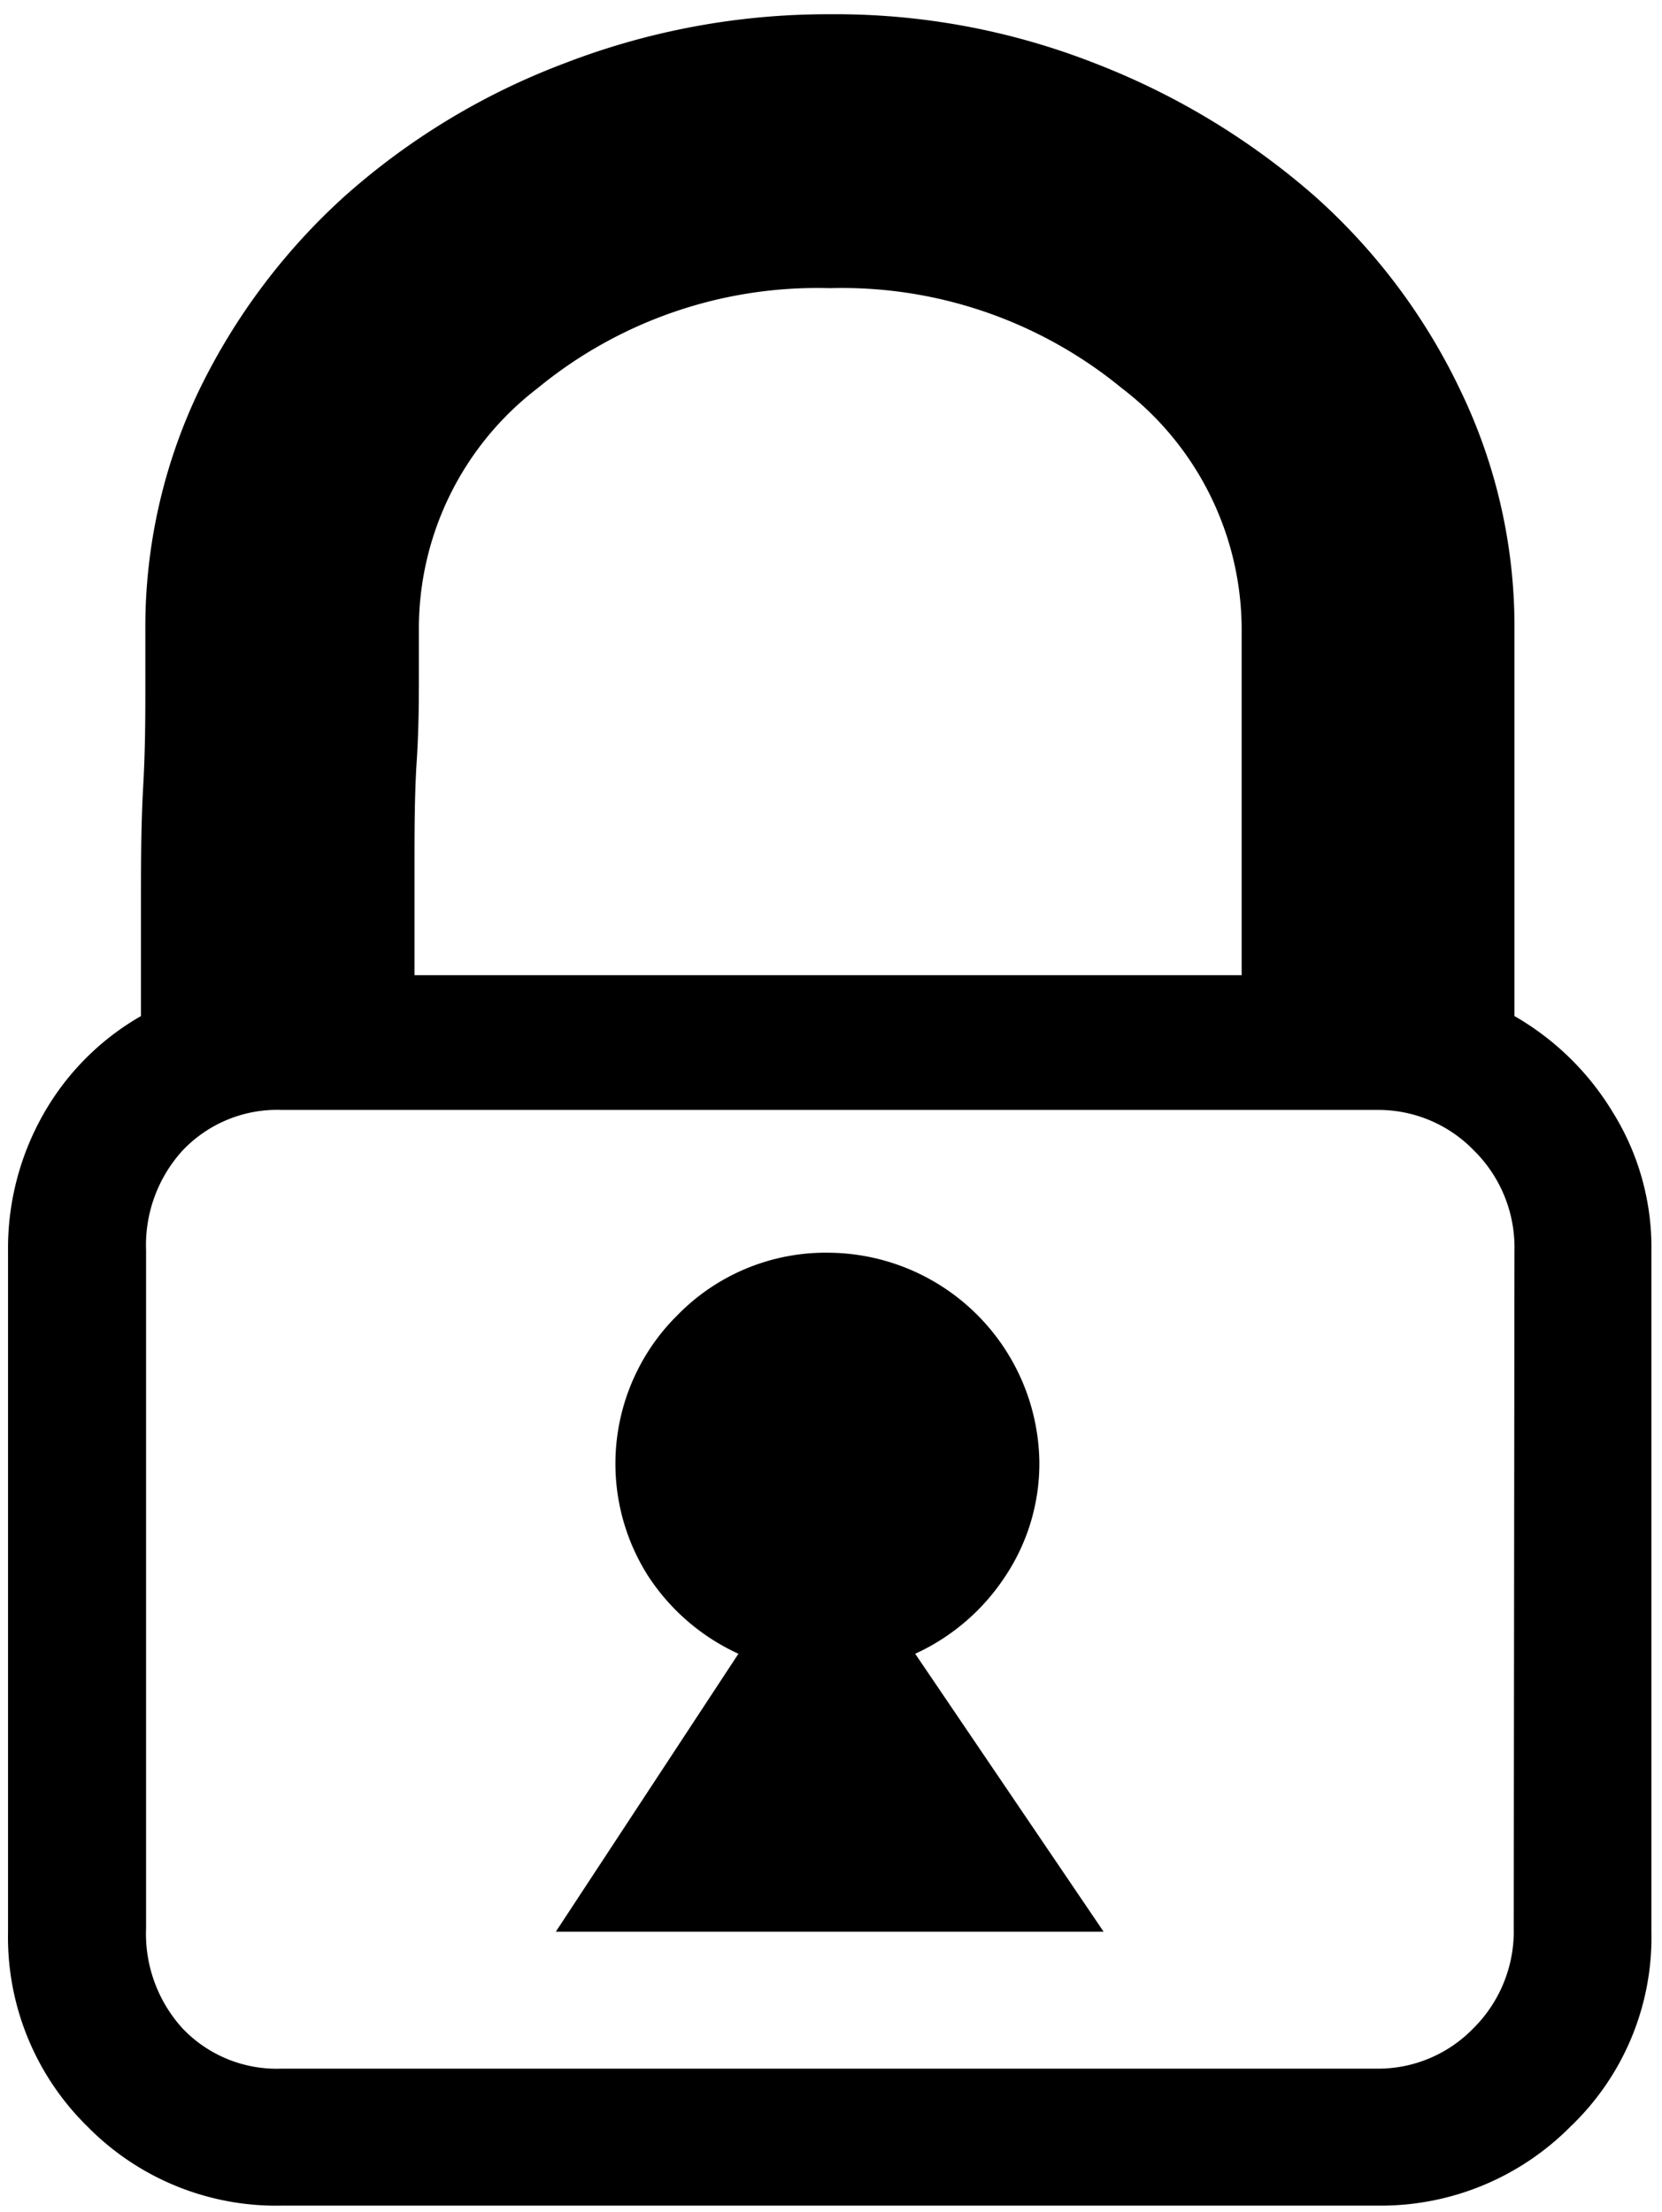
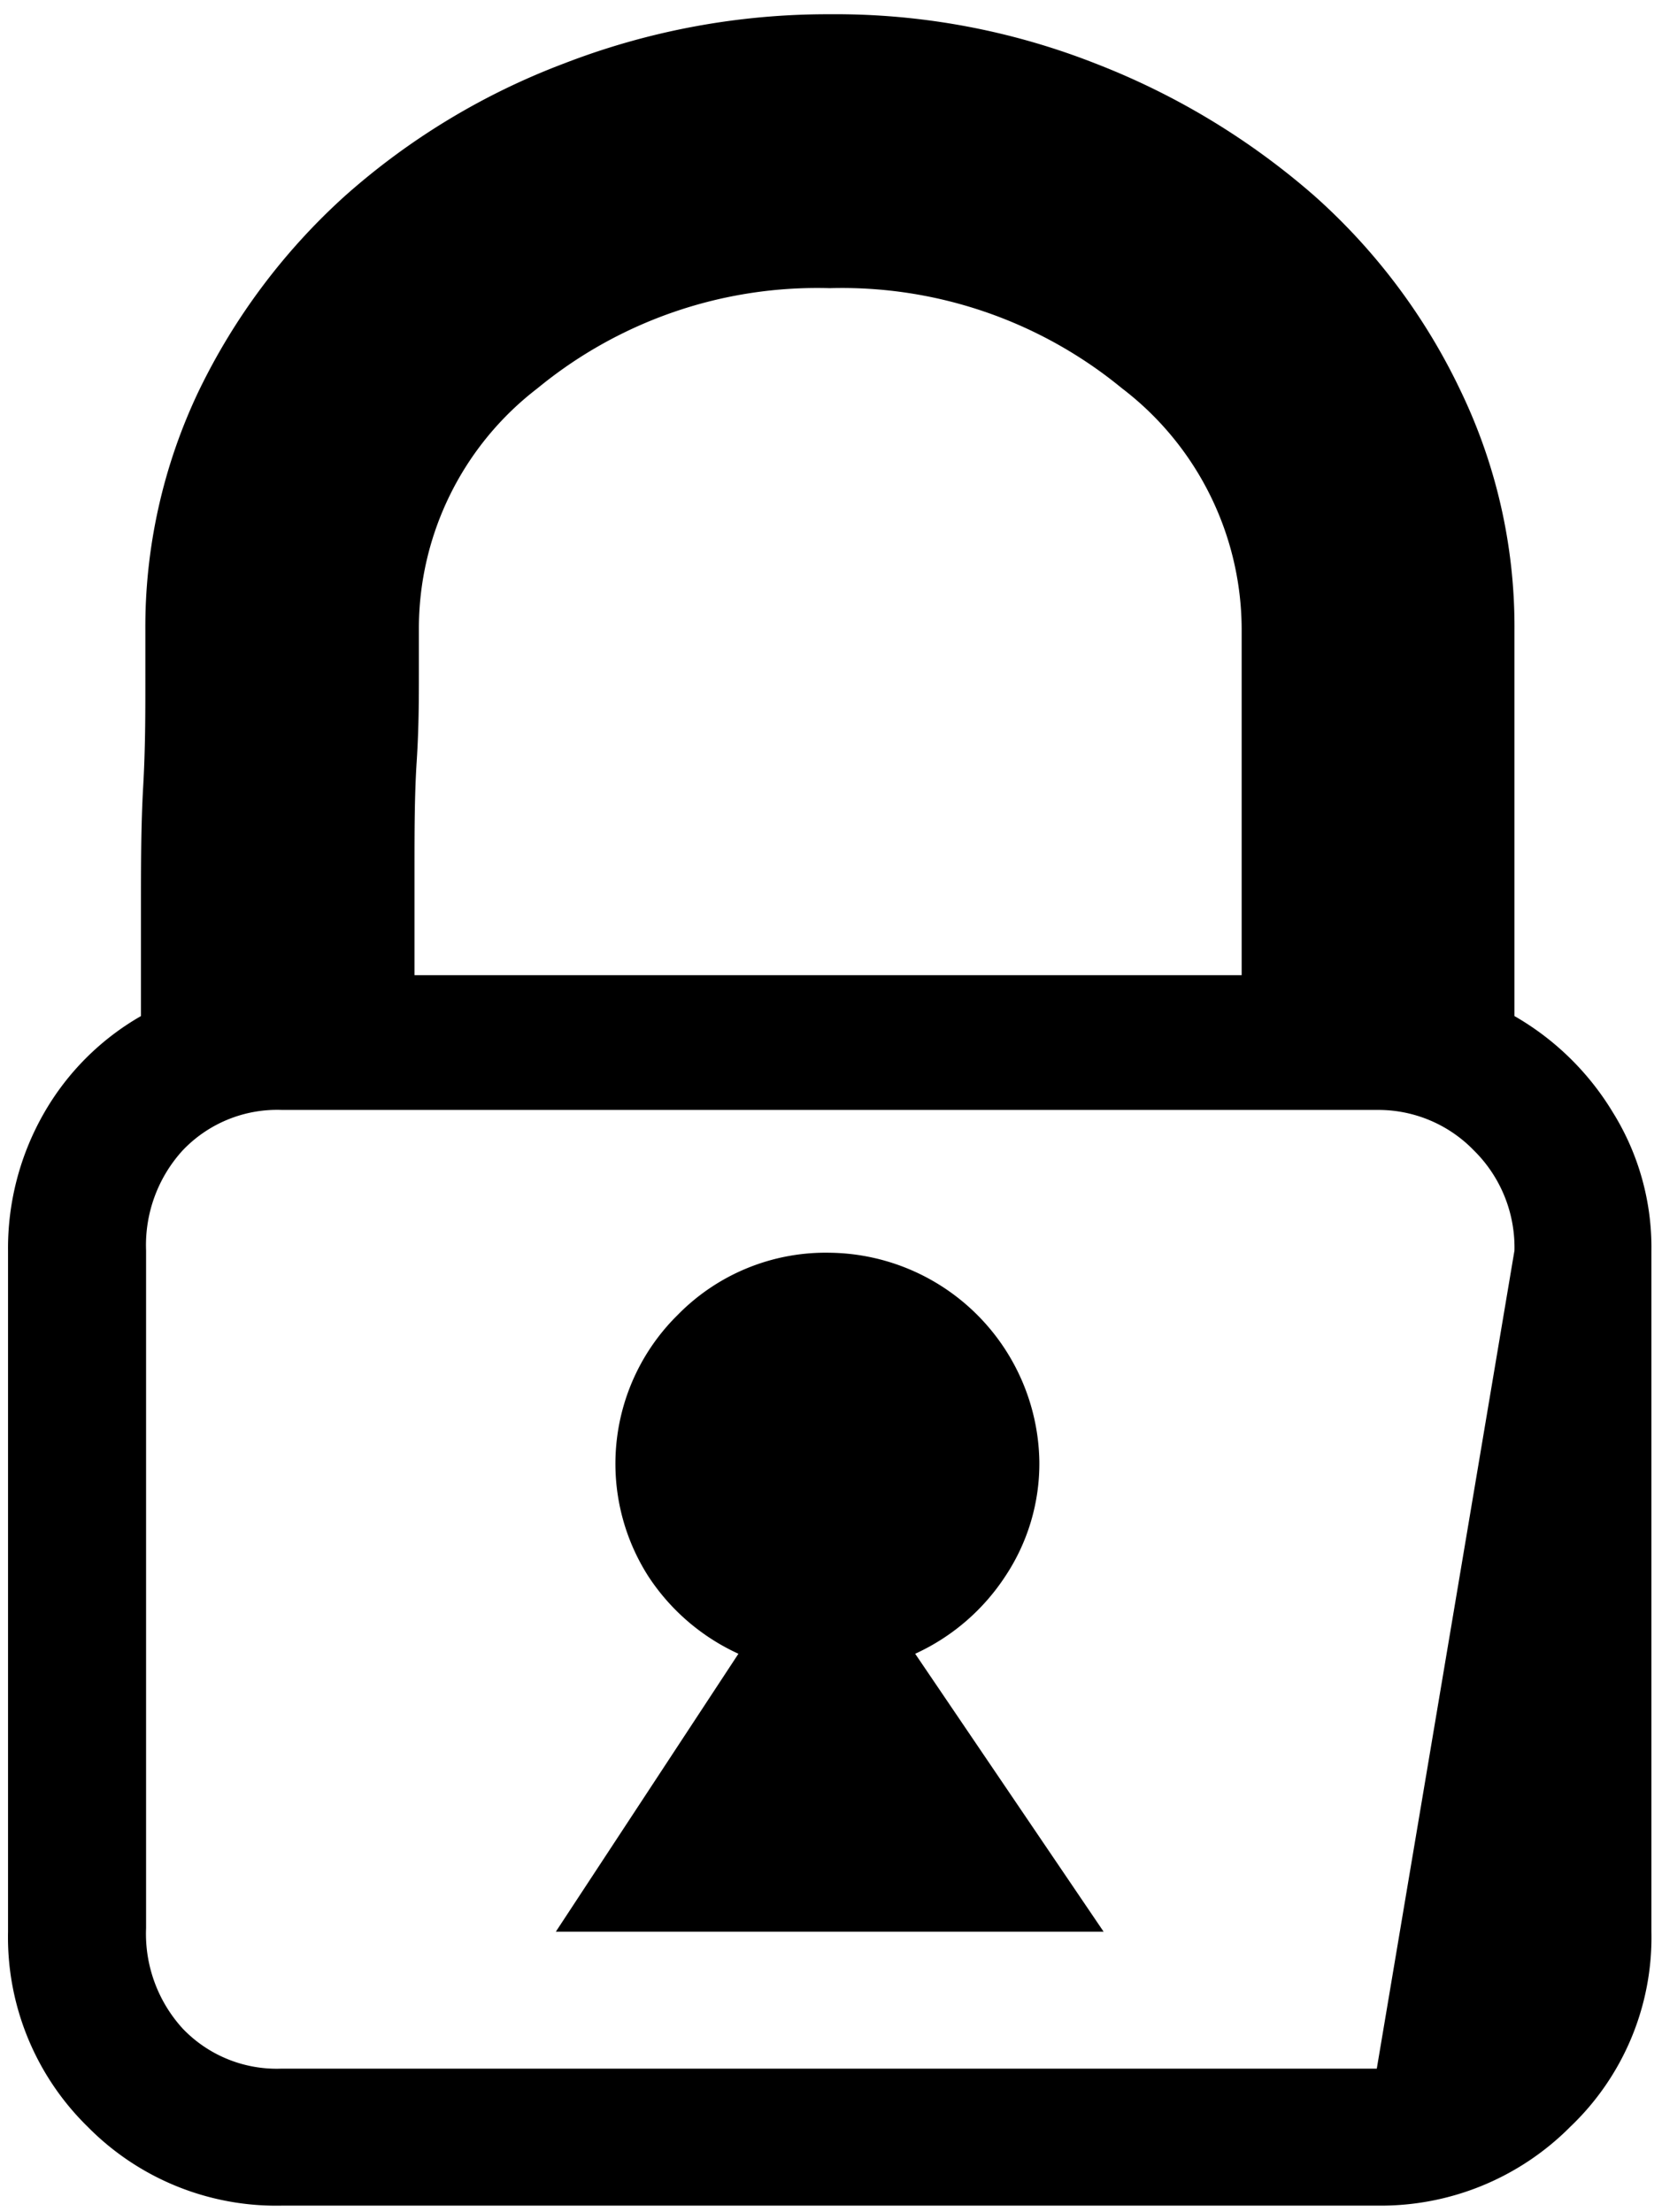
<svg xmlns="http://www.w3.org/2000/svg" id="Layer_1" data-name="Layer 1" viewBox="0 0 45.51 60.56">
  <title>icn-sap-lock</title>
-   <path d="M41.47,27.82a7.52,7.52,0,0,1,2.69,2.63,7,7,0,0,1,1.06,3.81V52.89A7.16,7.16,0,0,1,43,58.23a7.31,7.31,0,0,1-5.27,2.16h-30a7.25,7.25,0,0,1-5.33-2.16A7.26,7.26,0,0,1,.22,52.89V34.26a7.44,7.44,0,0,1,1-3.81,7.16,7.16,0,0,1,2.64-2.63V24.89c0-1.18,0-2.29.06-3.34s.06-2,.06-2.82V17.27a15,15,0,0,1,1.46-6.56,17.38,17.38,0,0,1,4-5.34,19.25,19.25,0,0,1,6-3.63A20,20,0,0,1,22.72.39,19.44,19.44,0,0,1,30,1.74a20.15,20.15,0,0,1,6,3.63,16.78,16.78,0,0,1,4,5.34,14.87,14.87,0,0,1,1.47,6.56Zm0,6.42a3.73,3.73,0,0,0-1.11-2.74,3.64,3.64,0,0,0-2.64-1.11h-30A3.57,3.57,0,0,0,5,31.5a3.85,3.85,0,0,0-1,2.74V52.79a3.85,3.85,0,0,0,1,2.75,3.56,3.56,0,0,0,2.7,1.1h30a3.63,3.63,0,0,0,2.64-1.1,3.74,3.74,0,0,0,1.11-2.75Zm-30-17v1.22c0,.66,0,1.46-.06,2.39s-.06,1.92-.06,3v2.85H34V17.21a8.32,8.32,0,0,0-3.28-6.58,12.07,12.07,0,0,0-8-2.74,12.05,12.05,0,0,0-8,2.74A8.29,8.29,0,0,0,11.47,17.21ZM28.46,40a5.57,5.57,0,0,1-.94,3.17,5.86,5.86,0,0,1-2.46,2.11l5.16,7.61h-15l5-7.61a5.86,5.86,0,0,1-2.46-2.11A5.72,5.72,0,0,1,18.56,36a5.67,5.67,0,0,1,4.16-1.7A5.81,5.81,0,0,1,28.46,40Z" />
+   <path d="M41.47,27.82a7.52,7.52,0,0,1,2.69,2.63,7,7,0,0,1,1.06,3.81V52.89A7.16,7.16,0,0,1,43,58.23a7.31,7.31,0,0,1-5.27,2.16h-30a7.25,7.25,0,0,1-5.33-2.16A7.26,7.26,0,0,1,.22,52.89V34.26a7.44,7.44,0,0,1,1-3.81,7.16,7.16,0,0,1,2.64-2.63V24.89c0-1.18,0-2.29.06-3.34s.06-2,.06-2.82V17.27a15,15,0,0,1,1.46-6.56,17.38,17.38,0,0,1,4-5.34,19.25,19.25,0,0,1,6-3.63A20,20,0,0,1,22.72.39,19.44,19.44,0,0,1,30,1.74a20.15,20.15,0,0,1,6,3.63,16.78,16.78,0,0,1,4,5.34,14.87,14.87,0,0,1,1.47,6.56Zm0,6.42a3.73,3.73,0,0,0-1.11-2.74,3.64,3.64,0,0,0-2.64-1.11h-30A3.57,3.57,0,0,0,5,31.5a3.85,3.85,0,0,0-1,2.74V52.79a3.85,3.85,0,0,0,1,2.75,3.56,3.56,0,0,0,2.7,1.1h30Zm-30-17v1.22c0,.66,0,1.46-.06,2.39s-.06,1.92-.06,3v2.85H34V17.21a8.32,8.32,0,0,0-3.28-6.58,12.07,12.07,0,0,0-8-2.74,12.05,12.05,0,0,0-8,2.74A8.29,8.29,0,0,0,11.47,17.21ZM28.46,40a5.57,5.57,0,0,1-.94,3.17,5.86,5.86,0,0,1-2.46,2.11l5.16,7.61h-15l5-7.61a5.86,5.86,0,0,1-2.46-2.11A5.72,5.72,0,0,1,18.56,36a5.67,5.67,0,0,1,4.16-1.7A5.81,5.81,0,0,1,28.46,40Z" />
</svg>